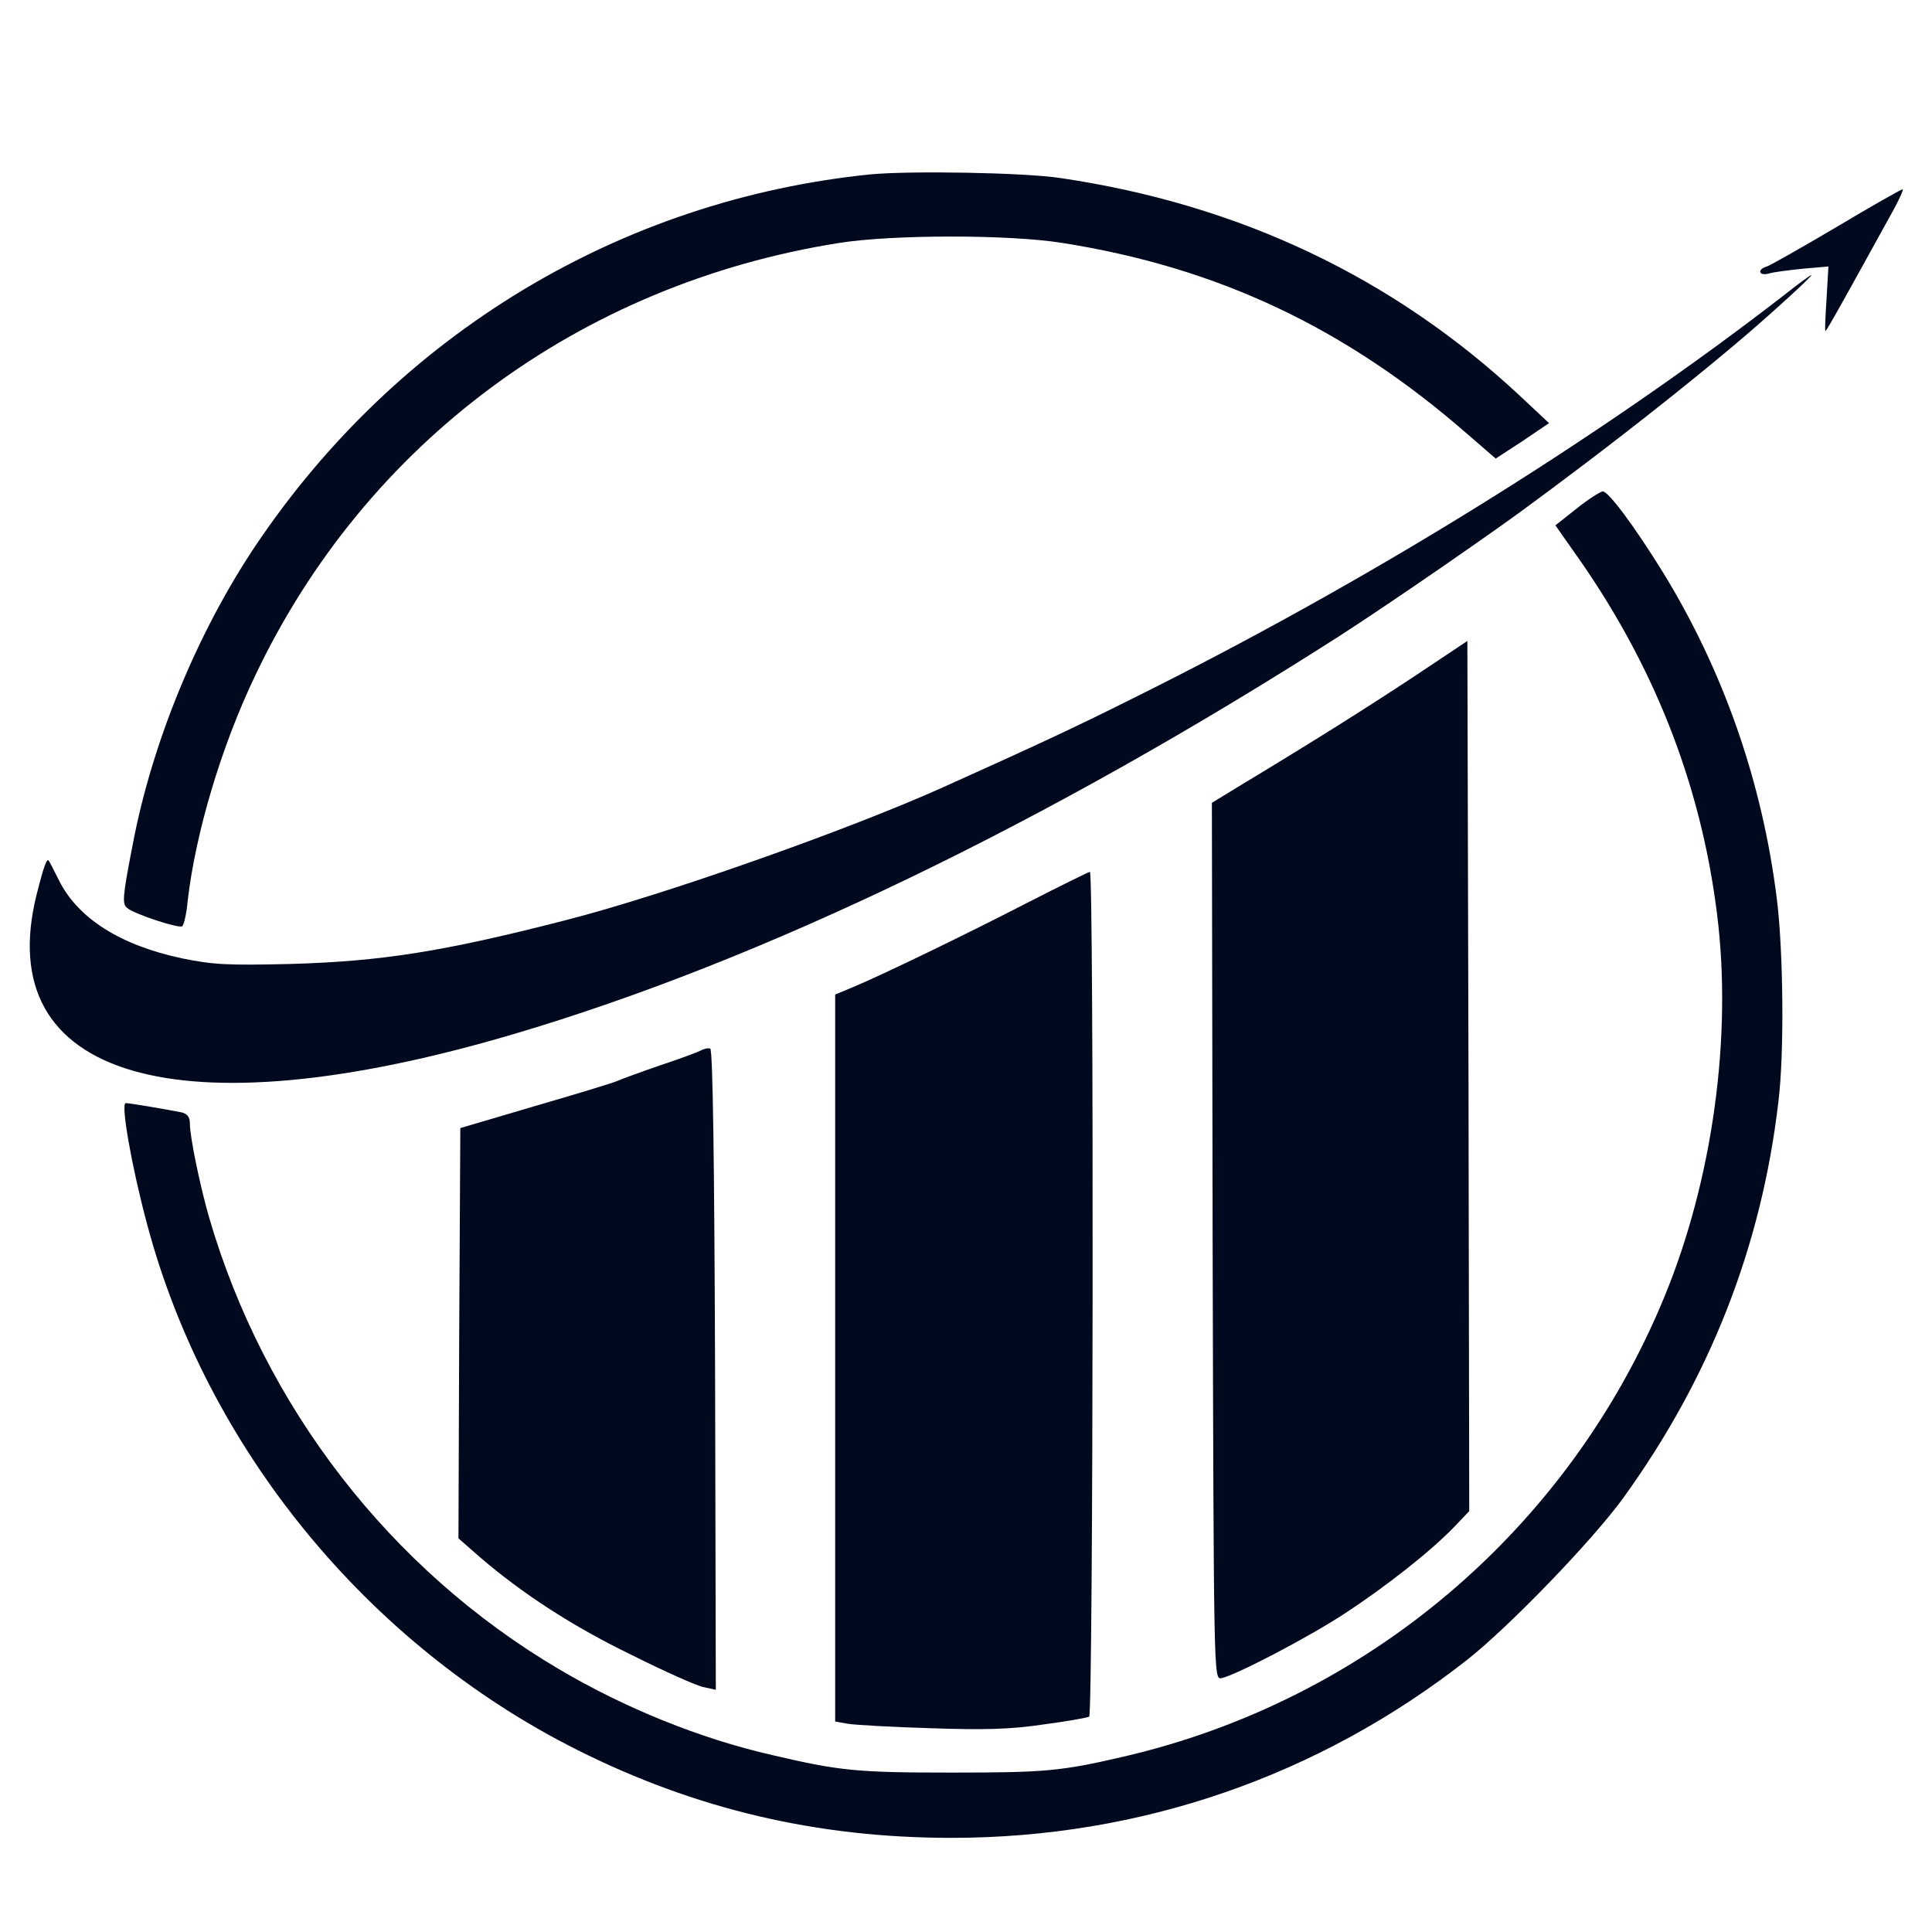
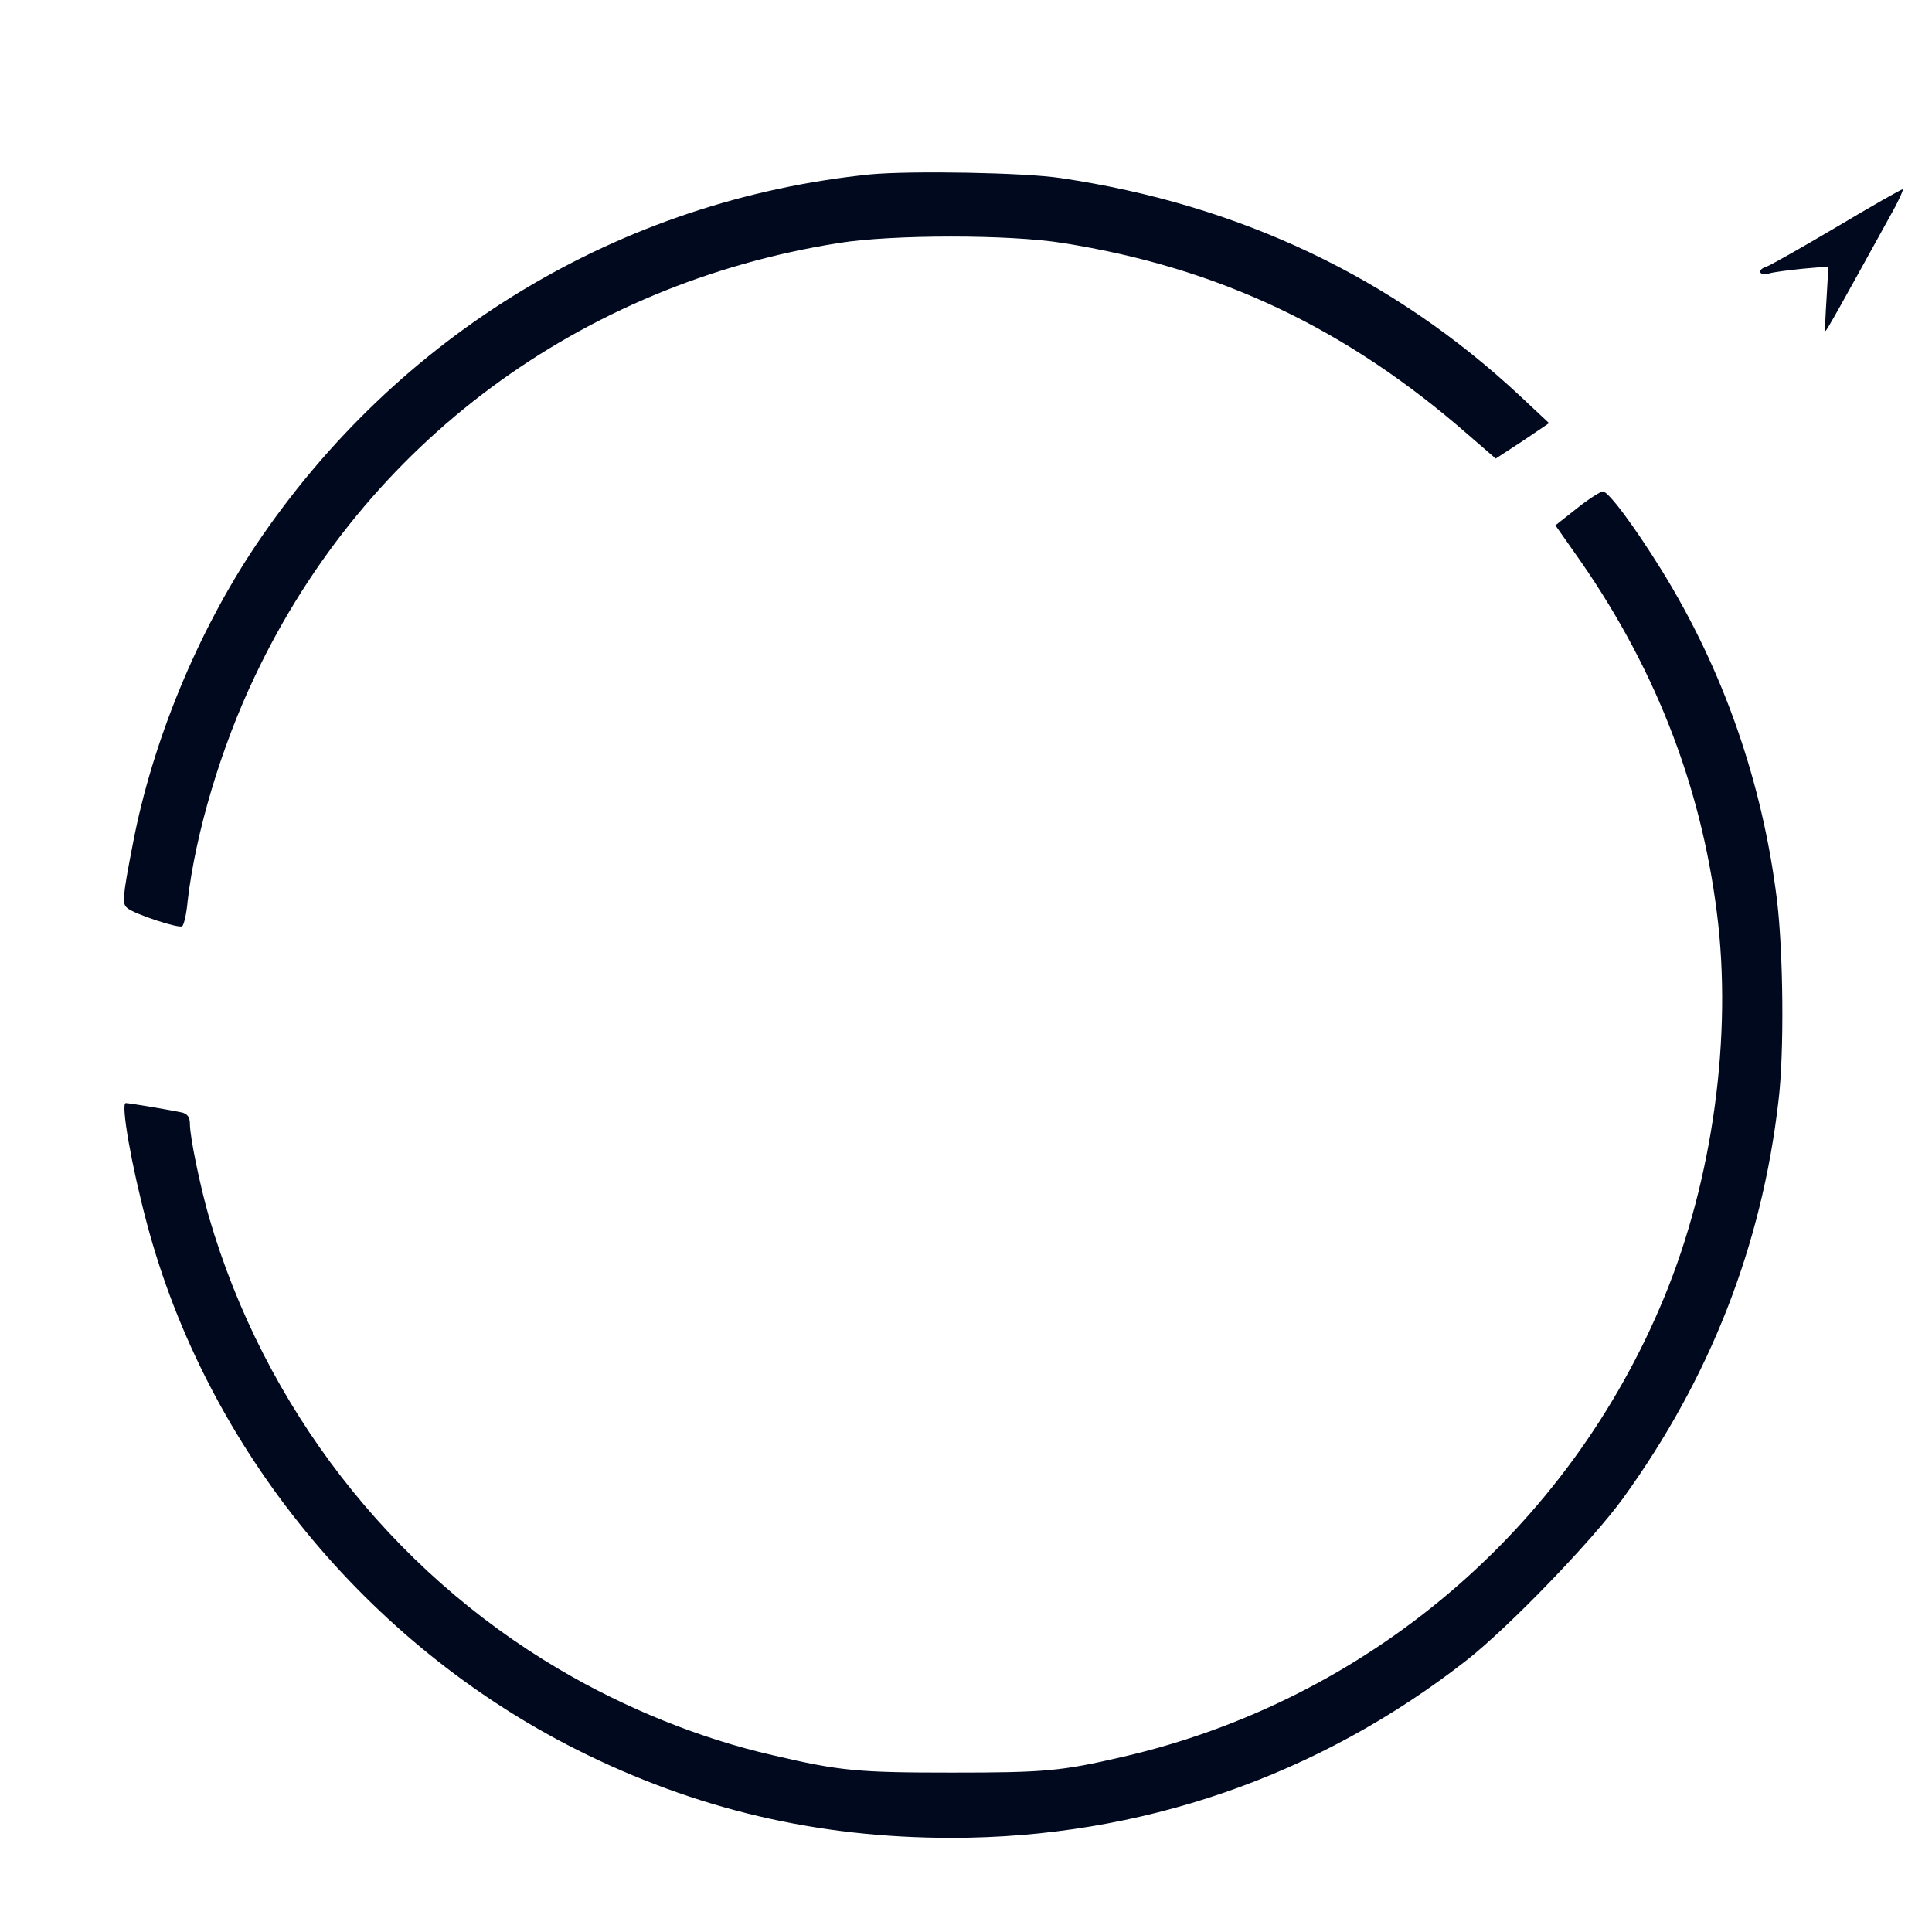
<svg xmlns="http://www.w3.org/2000/svg" xmlns:ns1="http://sodipodi.sourceforge.net/DTD/sodipodi-0.dtd" xmlns:ns2="http://www.inkscape.org/namespaces/inkscape" version="1.0" width="720pt" height="720pt" viewBox="0 0 720 720" preserveAspectRatio="xMidYMid meet" id="svg7" ns1:docname="logo.svg" ns2:version="1.3 (0e150ed6c4, 2023-07-21)">
  <defs id="defs7" />
  <ns1:namedview id="namedview7" pagecolor="#ffffff" bordercolor="#000000" borderopacity="0.25" ns2:showpageshadow="2" ns2:pageopacity="0.0" ns2:pagecheckerboard="0" ns2:deskcolor="#d1d1d1" ns2:document-units="pt" ns2:zoom="0.43604918" ns2:cx="426.55739" ns2:cy="538.93003" ns2:window-width="1440" ns2:window-height="788" ns2:window-x="-6" ns2:window-y="-6" ns2:window-maximized="1" ns2:current-layer="g7" />
  <g transform="matrix(0.139,0,0,-0.139,-140.507,876.737)" fill="#000000" stroke="none" id="g7">
    <path d="m 3345,5840 c -671,-68 -1268,-429 -1648,-994 -157,-234 -278,-528 -330,-801 -28,-144 -29,-161 -15,-172 18,-16 137,-55 147,-49 5,3 12,34 15,68 21,182 90,414 181,604 296,624 871,1050 1565,1160 144,23 458,23 600,0 417,-66 760,-228 1087,-514 l 74,-64 72,47 71,48 -79,74 c -340,317 -751,512 -1230,583 -98,15 -403,20 -510,10 z" id="path1" style="fill:#00091e;fill-opacity:1" />
    <path d="m 5935,5699 c -93,-55 -178,-103 -187,-106 -27,-8 -22,-26 5,-19 12,4 53,9 91,13 l 69,6 -5,-86 c -3,-48 -5,-87 -3,-87 3,0 42,70 176,313 21,37 34,67 31,67 -4,0 -83,-45 -177,-101 z" id="path2" style="fill:#00091e;fill-opacity:1" />
-     <path d="M 5799,5520 C 5296,5130 4672,4744 4040,4431 c -150,-75 -247,-120 -500,-234 -258,-116 -749,-289 -1010,-356 -330,-85 -496,-111 -740,-118 -171,-4 -207,-2 -291,15 -165,35 -279,107 -330,209 -13,26 -25,50 -27,52 -5,10 -13,-11 -33,-90 -123,-493 380,-640 1279,-374 664,196 1429,565 2212,1066 140,90 431,291 525,362 6,4 70,52 143,107 137,104 295,229 417,333 83,71 188,167 182,167 -2,0 -33,-22 -68,-50 z" id="path3" style="fill:#00091e;fill-opacity:1" />
    <path d="m 5238,4944 -57,-45 47,-67 c 214,-299 342,-622 386,-972 42,-329 -11,-715 -141,-1030 -256,-622 -797,-1082 -1453,-1233 -164,-38 -207,-42 -455,-42 -254,0 -301,4 -484,47 -193,44 -395,126 -571,230 -453,267 -791,704 -939,1213 -24,84 -51,214 -51,249 0,18 -6,27 -22,31 -34,7 -140,25 -150,25 -14,0 15,-167 57,-324 160,-601 590,-1127 1153,-1410 317,-159 643,-236 1004,-236 506,0 984,165 1382,477 113,89 335,319 418,433 233,322 372,676 417,1065 16,130 13,401 -4,540 -39,316 -144,617 -310,885 -74,119 -142,210 -157,210 -7,-1 -39,-21 -70,-46 z" id="path4" style="fill:#00091e;fill-opacity:1" />
-     <path d="m 4801,4493 c -129,-85 -260,-168 -474,-297 l -67,-41 2,-1175 c 3,-1169 3,-1175 23,-1172 37,7 233,109 332,174 111,73 228,165 291,230 l 42,44 -2,1167 -3,1166 z" id="path5" style="fill:#00091e;fill-opacity:1" />
-     <path d="m 3765,3887 c -169,-87 -388,-193 -467,-226 l -48,-20 v -975 -974 l 33,-6 c 17,-3 118,-9 222,-12 146,-5 216,-3 303,10 62,8 117,18 123,21 11,7 13,2265 2,2265 -5,-1 -80,-38 -168,-83 z" id="path6" style="fill:#00091e;fill-opacity:1" />
-     <path d="m 2890,3491 c -8,-4 -58,-23 -110,-40 -52,-18 -104,-37 -115,-42 -11,-5 -110,-35 -220,-67 l -200,-59 -3,-550 -2,-550 57,-50 c 114,-98 249,-186 408,-263 88,-44 175,-83 193,-86 l 32,-7 -2,858 c -2,561 -6,859 -13,861 -5,2 -17,0 -25,-5 z" id="path7" style="fill:#00091e;fill-opacity:1" />
  </g>
</svg>